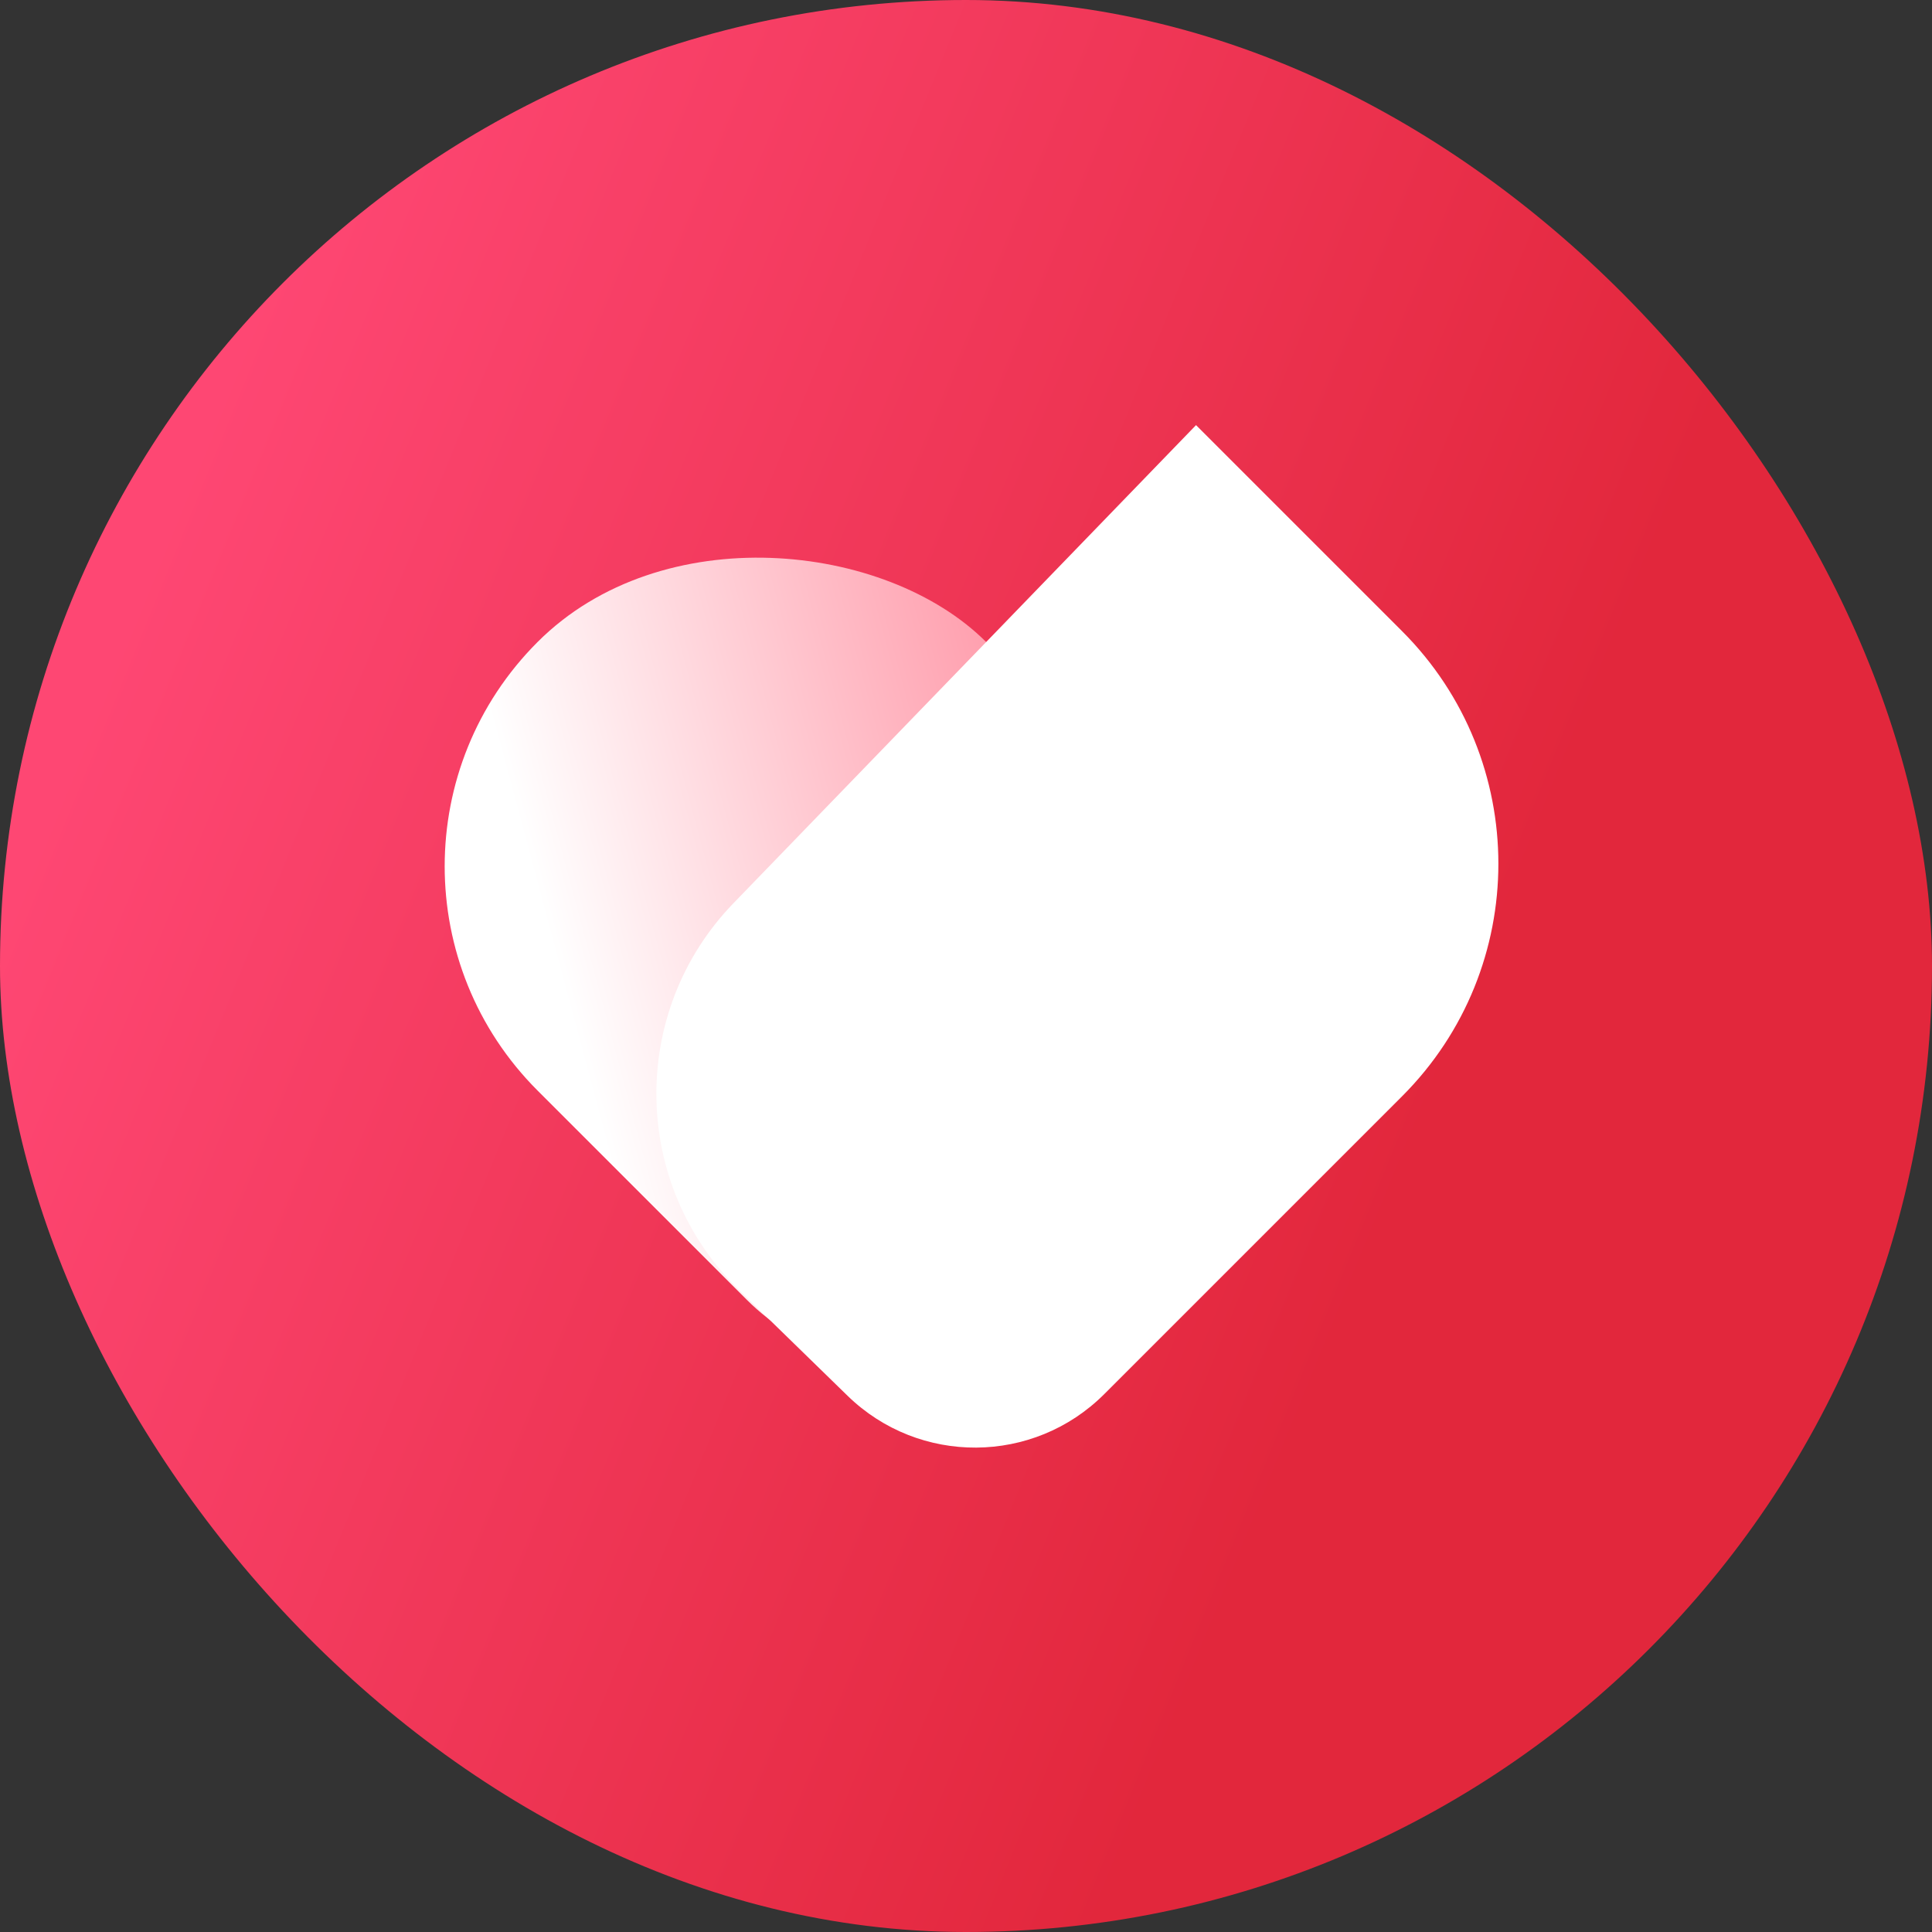
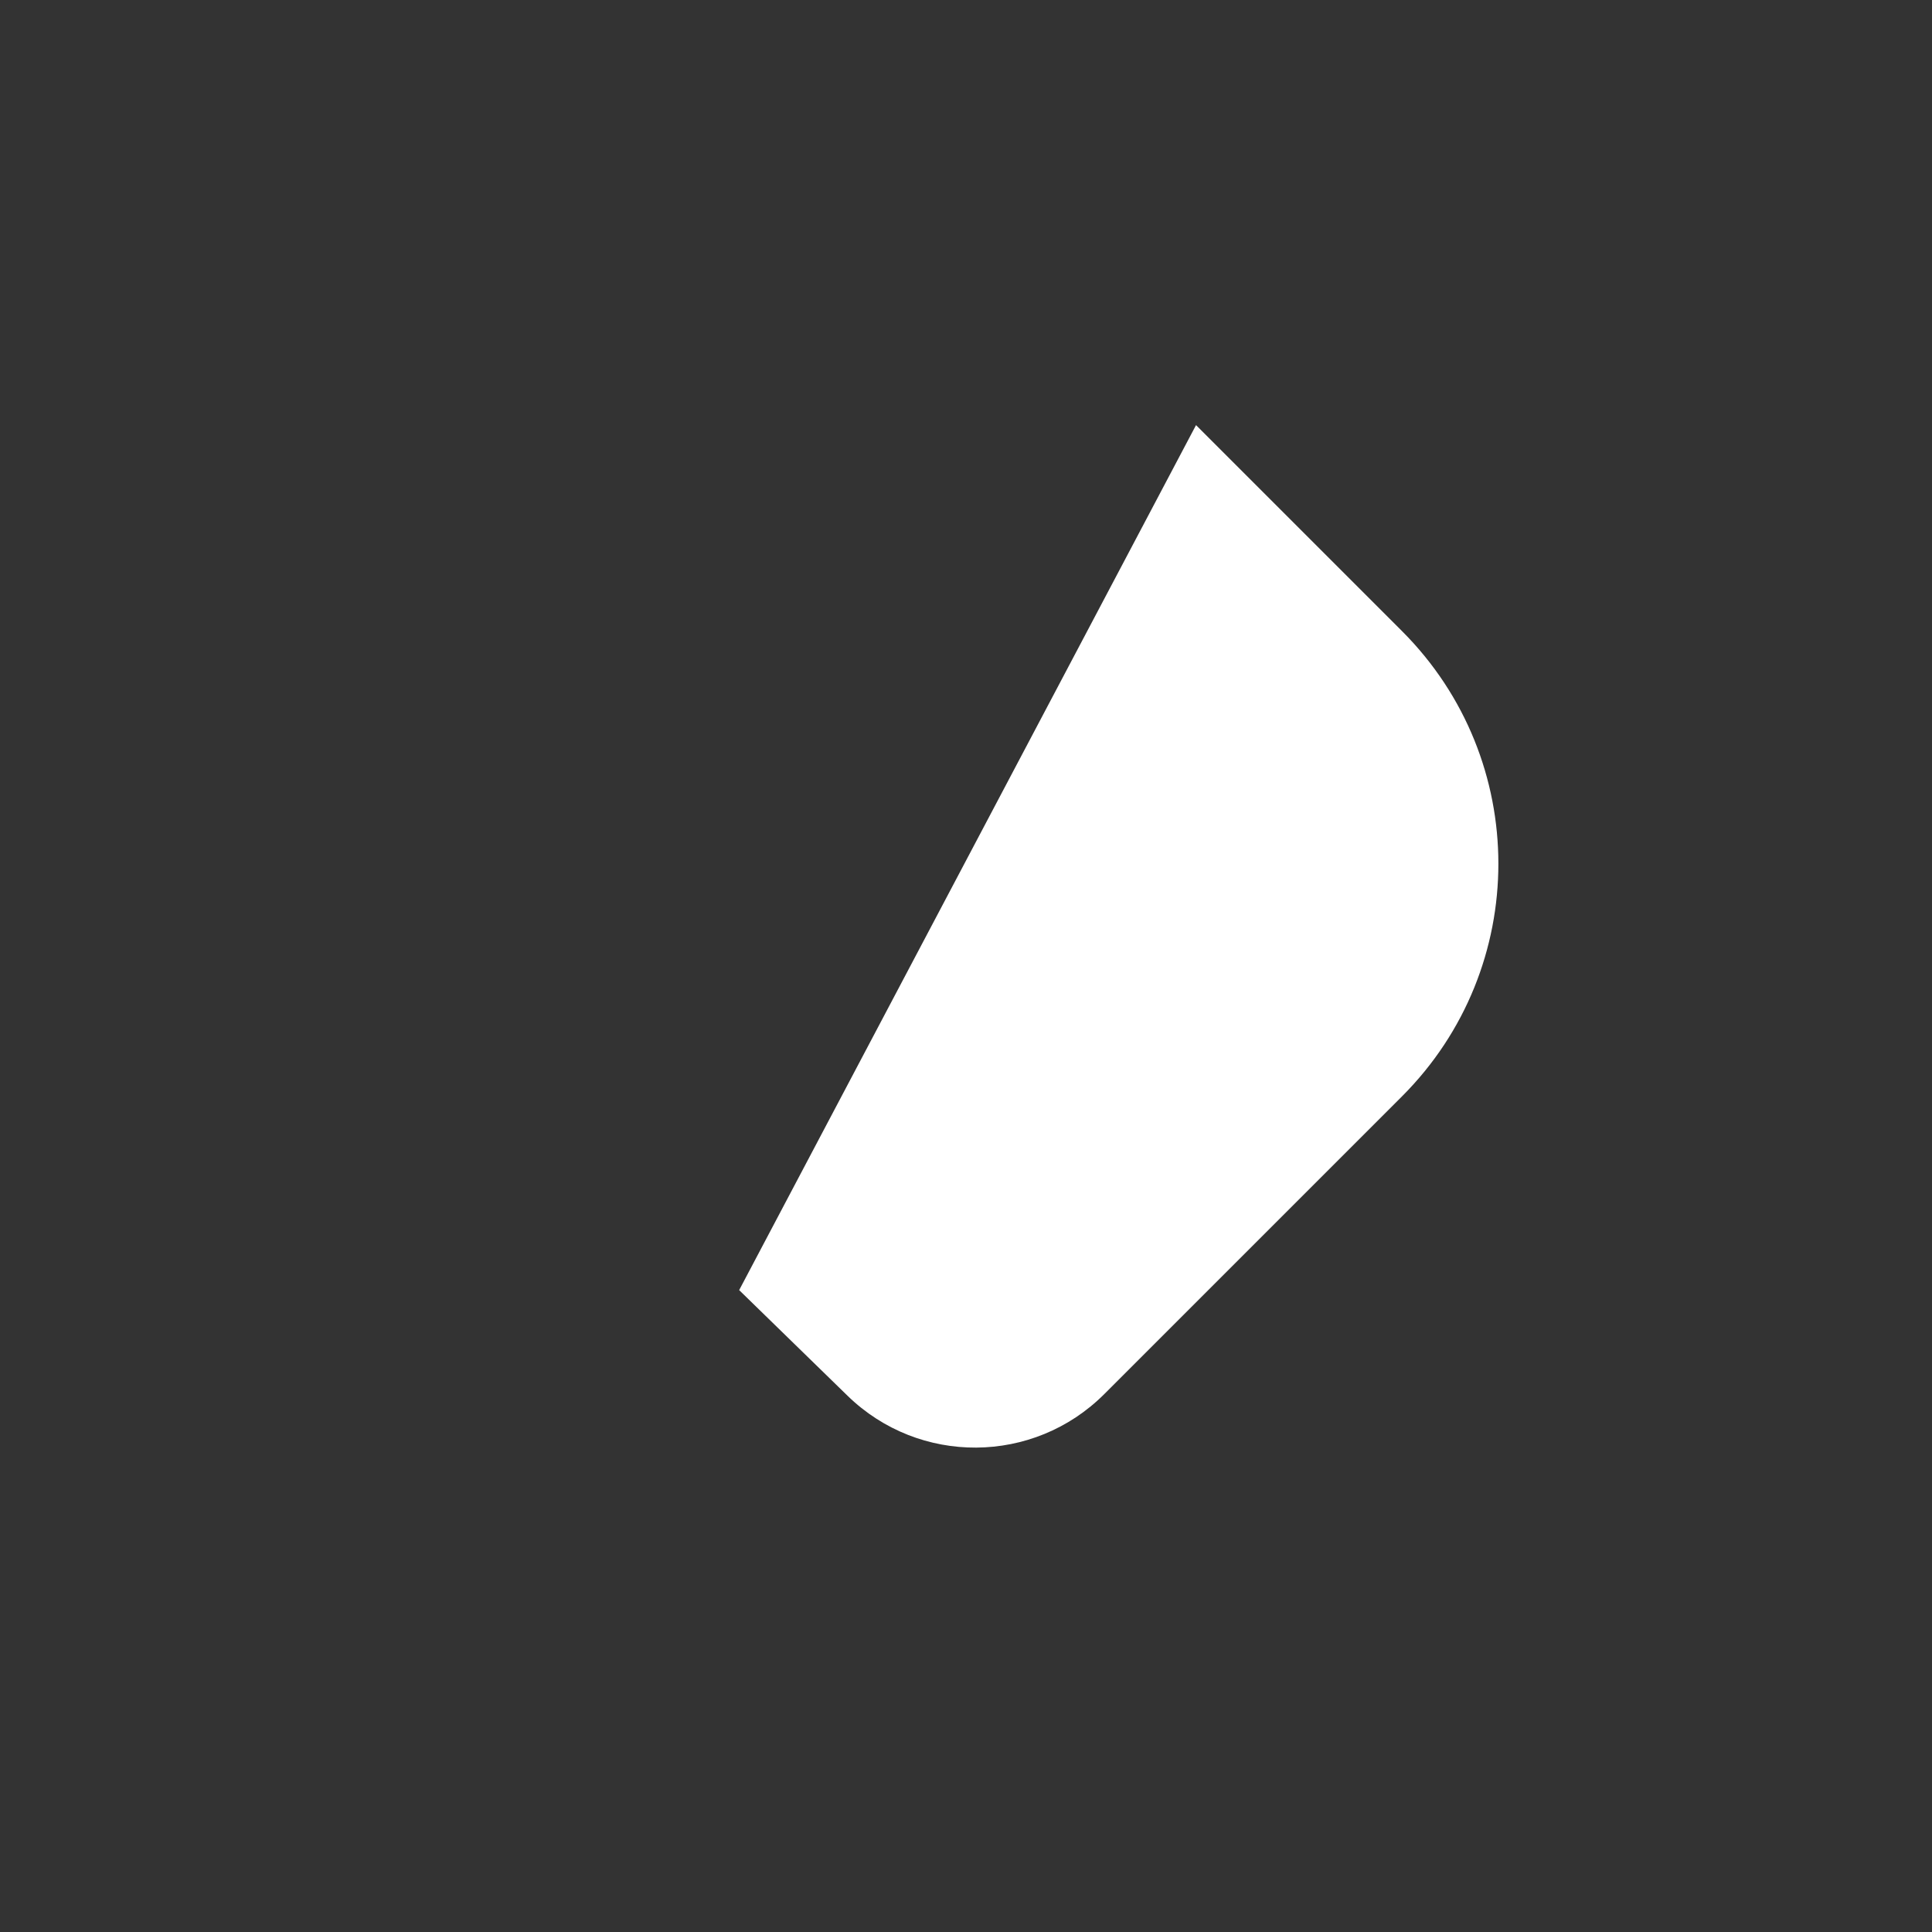
<svg xmlns="http://www.w3.org/2000/svg" width="100" height="100" viewBox="0 0 100 100" fill="none">
  <rect x="0" y="0" width="100" height="100" fill="#333333" stroke="none" />
-   <rect width="100" height="100" rx="50" fill="url(#paint0_linear_1121_7733)" />
-   <rect x="16.216" y="44.839" width="32.835" height="48.148" rx="16.418" transform="rotate(-45 16.216 44.839)" fill="url(#paint1_linear_1121_7733)" />
-   <path d="M72.569 56.746L57.158 72.157C53.498 75.818 47.574 75.856 43.867 72.242L38.259 66.776C32.662 61.321 32.531 52.367 37.965 46.749L61.906 22.004L72.569 32.667C79.218 39.316 79.218 50.097 72.569 56.746Z" fill="white" />
+   <path d="M72.569 56.746L57.158 72.157C53.498 75.818 47.574 75.856 43.867 72.242L38.259 66.776L61.906 22.004L72.569 32.667C79.218 39.316 79.218 50.097 72.569 56.746Z" fill="white" />
  <defs>
    <linearGradient id="paint0_linear_1121_7733" x1="28.917" y1="-23.077" x2="95.868" y2="4.199" gradientUnits="userSpaceOnUse">
      <stop stop-color="#FE4773" />
      <stop offset="1" stop-color="#E2273C" />
    </linearGradient>
    <linearGradient id="paint1_linear_1121_7733" x1="23.691" y1="53.609" x2="47.923" y2="67.599" gradientUnits="userSpaceOnUse">
      <stop stop-color="white" />
      <stop offset="1" stop-color="#FF98A8" />
    </linearGradient>
  </defs>
</svg>